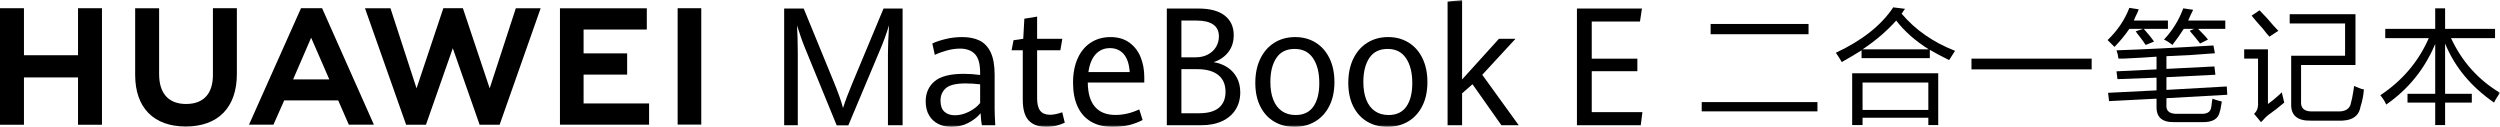
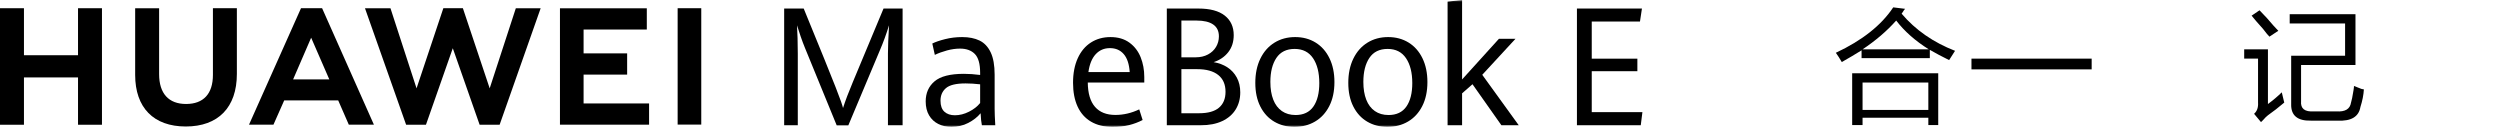
<svg xmlns="http://www.w3.org/2000/svg" xmlns:xlink="http://www.w3.org/1999/xlink" width="670px" height="34px" viewBox="0 0 670 34" version="1.1">
  <title>PC-KV-02</title>
  <defs>
    <polygon id="path-1" points="0 34 670 34 670 0 0 0" />
  </defs>
  <g id="页面-1" stroke="none" stroke-width="1" fill="none" fill-rule="evenodd">
    <g id="KV" transform="translate(-1080, -300)">
      <g id="PC-KV-02" transform="translate(1080, 300)">
        <polygon id="Fill-1" fill="#000000" points="20.91 2.204 20.91 14.802 6.419 14.802 6.419 2.204 0 2.204 0 33.432 6.419 33.432 6.419 20.75 20.91 20.75 20.91 33.432 27.327 33.432 27.327 2.204" />
        <g id="编组" transform="translate(0, 0)">
          <path d="M57.063,20.078 C57.063,25.156 54.51,27.866 49.874,27.866 C45.21,27.866 42.642,25.079 42.642,19.862 L42.642,2.222 L36.224,2.222 L36.224,20.078 C36.224,28.862 41.168,33.899 49.788,33.899 C58.49,33.899 63.48,28.767 63.48,19.819 L63.48,2.204 L57.063,2.204 L57.063,20.078 Z" id="Fill-2" fill="#000000" />
          <polygon id="Fill-4" fill="#000000" points="131.236 23.677 124.053 2.199 118.816 2.199 111.635 23.677 104.648 2.218 97.818 2.218 108.84 33.432 114.156 33.432 121.348 12.927 128.539 33.432 133.898 33.432 144.894 2.218 138.239 2.218" />
          <polygon id="Fill-6" fill="#000000" points="156.4 19.993 168.074 19.993 168.074 14.305 156.4 14.305 156.4 7.913 173.344 7.913 173.344 2.225 150.069 2.225 150.069 33.412 173.954 33.412 173.954 27.724 156.4 27.724" />
          <mask id="mask-2" fill="white">
            <use xlink:href="#path-1" />
          </mask>
          <g id="Clip-9" />
          <polygon id="Fill-8" fill="#000000" mask="url(#mask-2)" points="181.608 33.389 187.939 33.389 187.939 2.202 181.608 2.202" />
          <path d="M83.388,10.106 L88.255,21.283 L78.552,21.283 L83.388,10.106 Z M90.641,26.913 L93.481,33.413 L100.207,33.413 L86.324,2.204 L80.668,2.204 L66.734,33.413 L73.284,33.413 L76.165,26.913 L90.641,26.913 Z" id="Fill-10" fill="#000000" mask="url(#mask-2)" />
-           <path d="M215.71,12.788 C215.357,11.938 214.981,10.934 214.579,9.774 C214.179,8.616 213.851,7.618 213.598,6.783 C213.654,7.59 213.703,8.727 213.746,10.196 C213.788,11.665 213.809,13.062 213.809,14.386 L213.809,33.568 L210.156,33.568 L210.156,2.29 L215.393,2.29 L223.439,21.903 C224.65,24.841 225.48,27.188 225.931,28.945 C226.55,27.001 227.43,24.676 228.571,21.968 L236.786,2.29 L241.897,2.29 L241.897,33.568 L237.969,33.568 L237.969,14.386 C237.969,12.615 238.067,10.081 238.264,6.783 C237.518,9.174 236.708,11.384 235.836,13.414 L227.346,33.612 L224.242,33.612 L215.71,12.788 Z" id="Fill-11" fill="#000000" mask="url(#mask-2)" />
+           <path d="M215.71,12.788 C215.357,11.938 214.981,10.934 214.579,9.774 C214.179,8.616 213.851,7.618 213.598,6.783 C213.654,7.59 213.703,8.727 213.746,10.196 C213.788,11.665 213.809,13.062 213.809,14.386 L213.809,33.568 L210.156,33.568 L210.156,2.29 L215.393,2.29 C224.65,24.841 225.48,27.188 225.931,28.945 C226.55,27.001 227.43,24.676 228.571,21.968 L236.786,2.29 L241.897,2.29 L241.897,33.568 L237.969,33.568 L237.969,14.386 C237.969,12.615 238.067,10.081 238.264,6.783 C237.518,9.174 236.708,11.384 235.836,13.414 L227.346,33.612 L224.242,33.612 L215.71,12.788 Z" id="Fill-11" fill="#000000" mask="url(#mask-2)" />
          <path d="M259.71,29.928 C260.97,29.288 261.959,28.513 262.677,27.606 L262.677,22.595 C261.269,22.436 259.967,22.357 258.77,22.357 C256.25,22.357 254.501,22.774 253.522,23.61 C252.544,24.445 252.055,25.568 252.055,26.979 C252.055,28.319 252.403,29.305 253.1,29.939 C253.797,30.573 254.737,30.89 255.919,30.89 C257.187,30.89 258.45,30.569 259.71,29.928 L259.71,29.928 Z M263.142,33.568 C262.987,32.848 262.874,31.775 262.804,30.349 C261.959,31.372 260.857,32.236 259.499,32.941 C258.14,33.647 256.637,34 254.99,34 C253.681,34 252.505,33.741 251.463,33.222 C250.421,32.704 249.597,31.934 248.992,30.911 C248.387,29.889 248.085,28.643 248.085,27.174 C248.085,24.942 248.873,23.153 250.449,21.806 C252.026,20.46 254.645,19.786 258.305,19.786 C259.699,19.786 261.156,19.887 262.677,20.089 L262.677,19.506 C262.677,17.115 262.205,15.438 261.263,14.473 C260.319,13.508 258.996,13.026 257.292,13.026 C256.165,13.026 254.993,13.191 253.776,13.522 C252.558,13.854 251.477,14.249 250.534,14.71 L249.858,11.665 C250.689,11.247 251.833,10.855 253.29,10.488 C254.747,10.12 256.271,9.937 257.862,9.937 C259.692,9.937 261.244,10.246 262.519,10.866 C263.793,11.485 264.786,12.536 265.497,14.02 C266.208,15.503 266.563,17.504 266.563,20.024 L266.563,29.183 C266.563,30.148 266.619,31.61 266.732,33.568 L263.142,33.568 Z" id="Fill-12" fill="#000000" mask="url(#mask-2)" />
-           <path d="M275.718,32.315 C274.641,31.192 274.102,29.327 274.102,26.72 L274.102,13.479 L271.104,13.479 L271.631,10.779 L274.229,10.39 L274.525,5.012 L277.946,4.45 L277.946,10.39 L284.704,10.39 L284.176,13.479 L277.946,13.479 L277.946,26.332 C277.946,27.873 278.228,28.996 278.791,29.701 C279.353,30.407 280.234,30.759 281.43,30.759 C282.318,30.759 283.401,30.537 284.683,30.09 L285.359,32.877 C284.711,33.194 283.964,33.46 283.12,33.676 C282.276,33.892 281.36,34 280.375,34 C278.347,34 276.795,33.438 275.718,32.315" id="Fill-13" fill="#000000" mask="url(#mask-2)" />
          <path d="M302.76,19.311 C302.619,17.18 302.087,15.579 301.166,14.505 C300.244,13.433 299.008,12.896 297.46,12.896 C295.925,12.896 294.654,13.44 293.648,14.527 C292.641,15.614 291.99,17.209 291.694,19.311 L302.76,19.311 Z M306.667,22.119 L291.525,22.119 C291.553,25.014 292.197,27.185 293.457,28.632 C294.717,30.08 296.537,30.803 298.917,30.803 C301.099,30.803 303.232,30.306 305.316,29.313 L306.224,32.164 C305.083,32.754 303.876,33.208 302.602,33.525 C301.328,33.841 299.846,34 298.156,34 C295.889,34 293.965,33.532 292.381,32.596 C290.797,31.66 289.6,30.31 288.79,28.546 C287.981,26.782 287.576,24.661 287.576,22.184 C287.576,19.635 287.999,17.44 288.843,15.596 C289.688,13.753 290.867,12.349 292.381,11.384 C293.894,10.42 295.636,9.937 297.608,9.937 C299.635,9.937 301.328,10.434 302.686,11.427 C304.045,12.421 305.048,13.728 305.696,15.348 C306.343,16.968 306.667,18.729 306.667,20.629 L306.667,22.119 Z" id="Fill-14" fill="#000000" mask="url(#mask-2)" />
          <path d="M326.688,28.859 C327.856,27.866 328.441,26.447 328.441,24.603 C328.441,22.631 327.786,21.125 326.476,20.089 C325.167,19.052 323.287,18.534 320.838,18.534 L316.614,18.534 L316.614,30.349 L321.366,30.349 C323.745,30.349 325.519,29.852 326.688,28.859 L326.688,28.859 Z M316.614,15.359 L320.458,15.359 C321.696,15.359 322.788,15.106 323.731,14.602 C324.674,14.098 325.4,13.418 325.906,12.561 C326.413,11.704 326.666,10.765 326.666,9.742 C326.666,8.331 326.156,7.273 325.135,6.567 C324.114,5.862 322.633,5.509 320.69,5.509 L316.614,5.509 L316.614,15.359 Z M328.947,18.048 C330.017,18.746 330.859,19.664 331.471,20.801 C332.083,21.939 332.39,23.257 332.39,24.755 C332.39,26.483 331.978,28.013 331.154,29.345 C330.331,30.677 329.127,31.714 327.543,32.455 C325.959,33.197 324.054,33.568 321.83,33.568 L312.707,33.568 L312.707,2.29 L321.176,2.29 C324.287,2.29 326.641,2.92 328.24,4.18 C329.837,5.44 330.637,7.186 330.637,9.418 C330.637,11.219 330.147,12.741 329.169,13.987 C328.191,15.232 326.885,16.122 325.252,16.655 C326.645,16.885 327.877,17.349 328.947,18.048 L328.947,18.048 Z" id="Fill-15" fill="#000000" mask="url(#mask-2)" />
          <path d="M351.988,28.557 C353.044,27.045 353.572,24.949 353.572,22.271 C353.572,19.477 353.013,17.252 351.893,15.596 C350.774,13.94 349.13,13.112 346.962,13.112 C344.78,13.112 343.151,13.915 342.073,15.52 C340.996,17.127 340.458,19.276 340.458,21.968 C340.458,23.812 340.718,25.396 341.239,26.72 C341.76,28.046 342.527,29.061 343.541,29.766 C344.555,30.471 345.779,30.825 347.216,30.825 C349.341,30.825 350.933,30.068 351.988,28.557 M341.503,32.607 C339.919,31.678 338.676,30.328 337.776,28.557 C336.874,26.785 336.424,24.669 336.424,22.206 C336.424,19.729 336.874,17.566 337.776,15.715 C338.676,13.864 339.933,12.439 341.545,11.438 C343.157,10.437 345.012,9.936 347.11,9.936 C349.165,9.936 350.989,10.426 352.579,11.405 C354.171,12.385 355.41,13.786 356.296,15.607 C357.183,17.429 357.627,19.556 357.627,21.99 C357.627,24.482 357.165,26.63 356.244,28.438 C355.322,30.245 354.05,31.624 352.432,32.574 C350.812,33.524 348.976,34 346.92,34 C344.893,34 343.087,33.535 341.503,32.607" id="Fill-16" fill="#000000" mask="url(#mask-2)" />
          <path d="M376.908,28.557 C377.964,27.045 378.492,24.949 378.492,22.271 C378.492,19.477 377.932,17.252 376.813,15.596 C375.694,13.94 374.05,13.112 371.882,13.112 C369.7,13.112 368.07,13.915 366.993,15.52 C365.916,17.127 365.378,19.276 365.378,21.968 C365.378,23.812 365.638,25.396 366.159,26.72 C366.68,28.046 367.447,29.061 368.461,29.766 C369.475,30.471 370.699,30.825 372.136,30.825 C374.261,30.825 375.852,30.068 376.908,28.557 M366.423,32.607 C364.839,31.678 363.596,30.328 362.696,28.557 C361.794,26.785 361.344,24.669 361.344,22.206 C361.344,19.729 361.794,17.566 362.696,15.715 C363.596,13.864 364.853,12.439 366.465,11.438 C368.077,10.437 369.932,9.936 372.03,9.936 C374.085,9.936 375.908,10.426 377.499,11.405 C379.09,12.385 380.329,13.786 381.216,15.607 C382.103,17.429 382.547,19.556 382.547,21.99 C382.547,24.482 382.085,26.63 381.163,28.438 C380.242,30.245 378.97,31.624 377.352,32.574 C375.732,33.524 373.895,34 371.84,34 C369.812,34 368.007,33.535 366.423,32.607" id="Fill-17" fill="#000000" mask="url(#mask-2)" />
          <polygon id="Fill-18" fill="#000000" mask="url(#mask-2)" points="387.953 0.432 391.839 0 391.839 21.298 401.722 10.39 406.157 10.39 397.245 20.046 407.023 33.568 402.377 33.568 394.627 22.573 391.839 25.014 391.839 33.568 387.953 33.568" />
-           <path d="M458.445,9.17 L484.69,9.17 L484.69,6.422 L458.445,6.422 L458.445,9.17 Z M456.059,29.846 L487.076,29.846 L487.076,27.36 L456.059,27.36 L456.059,29.846 Z" id="Fill-19" fill="#000000" mask="url(#mask-2)" />
          <path d="M499.166,29.454 L516.794,29.454 L516.794,22.125 L499.166,22.125 L499.166,29.454 Z M508.179,5.506 C505.704,8.299 502.699,10.872 499.166,13.227 L516.927,13.227 C513.303,10.959 510.387,8.385 508.179,5.506 L508.179,5.506 Z M496.382,33.511 L496.382,19.639 L519.446,19.639 L519.446,33.511 L516.795,33.511 L516.795,31.548 L499.166,31.548 L499.166,33.511 L496.382,33.511 Z M522.363,16.106 C520.417,15.147 518.694,14.231 517.192,13.358 L517.192,15.583 L498.9,15.583 L498.9,13.489 C497.221,14.536 495.454,15.583 493.599,16.63 C493.42,16.368 493.155,15.933 492.803,15.321 C492.449,14.798 492.183,14.405 492.008,14.143 C499.077,10.829 504.203,6.772 507.384,1.973 L510.565,2.365 C510.387,2.542 510.168,2.846 509.903,3.282 C509.813,3.457 509.724,3.588 509.637,3.674 C513.349,8.038 518.121,11.352 523.953,13.62 C523.422,14.405 522.892,15.235 522.363,16.106 L522.363,16.106 Z" id="Fill-20" fill="#000000" mask="url(#mask-2)" />
          <polygon id="Fill-21" fill="#000000" mask="url(#mask-2)" points="528.354 18.593 560.565 18.593 560.565 15.714 528.354 15.714" />
-           <path d="M582.196,12.049 C582.018,11.875 581.666,11.614 581.136,11.264 C580.606,10.917 580.208,10.698 579.943,10.61 C582.24,8.168 583.963,5.375 585.113,2.235 L587.764,2.627 C587.234,3.674 586.79,4.635 586.438,5.506 L596.379,5.506 L596.379,7.731 L589.089,7.731 C590.415,9.04 591.297,10 591.74,10.61 L589.619,11.657 C588.824,10.61 587.896,9.477 586.836,8.254 L588.029,7.731 L585.245,7.731 C584.361,9.127 583.344,10.567 582.196,12.049 L582.196,12.049 Z M567.483,21.21 L567.218,19.116 L577.955,18.593 L577.955,15.19 C575.745,15.366 572.739,15.54 568.941,15.714 L567.748,15.714 C567.659,14.928 567.483,14.188 567.218,13.489 C574.728,13.227 583.389,12.792 593.198,12.18 L593.596,14.274 C589.53,14.624 585.199,14.886 580.606,15.059 L580.606,18.462 L593.463,17.808 L593.728,20.032 L580.606,20.686 L580.606,24.089 L596.777,23.172 L596.91,25.398 L580.606,26.313 L580.606,28.015 C580.427,29.759 581.444,30.587 583.654,30.501 L589.752,30.501 C591.342,30.587 592.27,30.108 592.536,29.061 C592.623,28.8 592.712,28.191 592.801,27.23 C592.888,26.882 592.933,26.62 592.933,26.444 C593.374,26.62 593.904,26.794 594.524,26.968 C594.965,27.056 595.274,27.144 595.452,27.23 C595.362,27.841 595.23,28.583 595.054,29.454 C594.965,29.63 594.922,29.759 594.922,29.847 C594.567,31.853 592.977,32.812 590.149,32.726 L582.727,32.726 C579.456,32.812 577.866,31.417 577.955,28.538 L577.955,26.444 L565.229,27.099 L564.965,24.874 L577.955,24.219 L577.955,20.817 L567.483,21.21 Z M566.688,12.573 C565.979,11.875 565.362,11.264 564.832,10.741 C567.483,8.212 569.426,5.332 570.665,2.104 L573.183,2.497 C573.005,3.02 572.696,3.719 572.255,4.59 C572.077,5.028 571.944,5.332 571.857,5.506 L581.004,5.506 L581.004,7.731 L574.508,7.731 L574.641,7.862 C575.878,9.258 576.762,10.348 577.292,11.134 L575.038,12.049 C574.773,11.614 574.243,10.872 573.448,9.825 C572.918,9.215 572.564,8.735 572.388,8.385 L574.376,7.731 L570.665,7.731 C569.604,9.301 568.279,10.917 566.688,12.573 L566.688,12.573 Z" id="Fill-22" fill="#000000" mask="url(#mask-2)" />
          <path d="M619.338,32.333 C615.713,32.419 613.947,30.937 614.035,27.884 L614.035,14.928 L628.484,14.928 L628.484,6.292 L613.638,6.292 L613.638,3.805 L631.268,3.805 L631.268,17.415 L616.687,17.415 L616.687,27.098 C616.509,29.107 617.658,30.02 620.133,29.847 L626.098,29.847 C628.484,30.02 629.809,29.237 630.074,27.491 C630.251,26.968 630.472,25.878 630.737,24.219 C630.825,23.696 630.87,23.303 630.87,23.042 C631.311,23.218 631.973,23.48 632.858,23.827 C633.21,23.915 633.432,23.958 633.521,23.958 C633.432,25.442 633.123,27.013 632.593,28.669 C632.15,31.286 630.118,32.507 626.496,32.333 L619.338,32.333 Z M608.203,9.825 C607.849,9.477 607.276,8.778 606.48,7.731 C605.066,6.16 604.049,4.983 603.431,4.198 L605.552,2.758 C605.905,3.108 606.567,3.805 607.541,4.852 C608.953,6.51 609.97,7.645 610.59,8.254 L608.203,9.825 Z M605.95,32.726 L604.094,30.501 C604.89,29.802 605.242,28.8 605.155,27.491 L605.155,15.714 L601.443,15.714 L601.443,13.227 L607.806,13.227 L607.806,27.884 C609.218,26.837 610.457,25.79 611.517,24.743 C611.869,26.14 612.091,27.056 612.18,27.491 C611.649,27.929 610.898,28.538 609.926,29.324 C608.953,30.02 608.247,30.544 607.806,30.894 C607.451,31.156 607.011,31.591 606.48,32.203 C606.215,32.464 606.037,32.638 605.95,32.726 L605.95,32.726 Z" id="Fill-23" fill="#000000" mask="url(#mask-2)" />
-           <path d="M639.247,10.217 L639.247,7.731 L652.635,7.731 L652.635,2.234 L655.286,2.234 L655.286,7.731 L668.674,7.731 L668.674,10.217 L656.877,10.217 C659.793,16.499 664.167,21.385 669.999,24.874 C669.204,26.009 668.674,26.882 668.409,27.491 C662.223,23.218 657.848,17.938 655.286,11.657 L655.286,25.136 L662.444,25.136 L662.444,27.491 L655.286,27.491 L655.286,33.511 L652.635,33.511 L652.635,27.491 L645.212,27.491 L645.212,25.136 L652.635,25.136 L652.635,11.788 C649.806,18.507 645.432,23.915 639.512,28.014 C639.069,27.056 638.539,26.228 637.922,25.528 C643.841,21.602 648.172,16.499 650.912,10.217 L639.247,10.217 Z" id="Fill-24" fill="#000000" mask="url(#mask-2)" />
          <polygon id="Fill-25" fill="#000000" mask="url(#mask-2)" points="422.618 2.29 440.04 2.29 439.513 5.768 426.588 5.768 426.588 15.726 438.815 15.726 438.815 19.074 426.588 19.074 426.588 30.047 440.167 30.047 439.724 33.568 422.618 33.568" />
        </g>
      </g>
    </g>
  </g>
</svg>